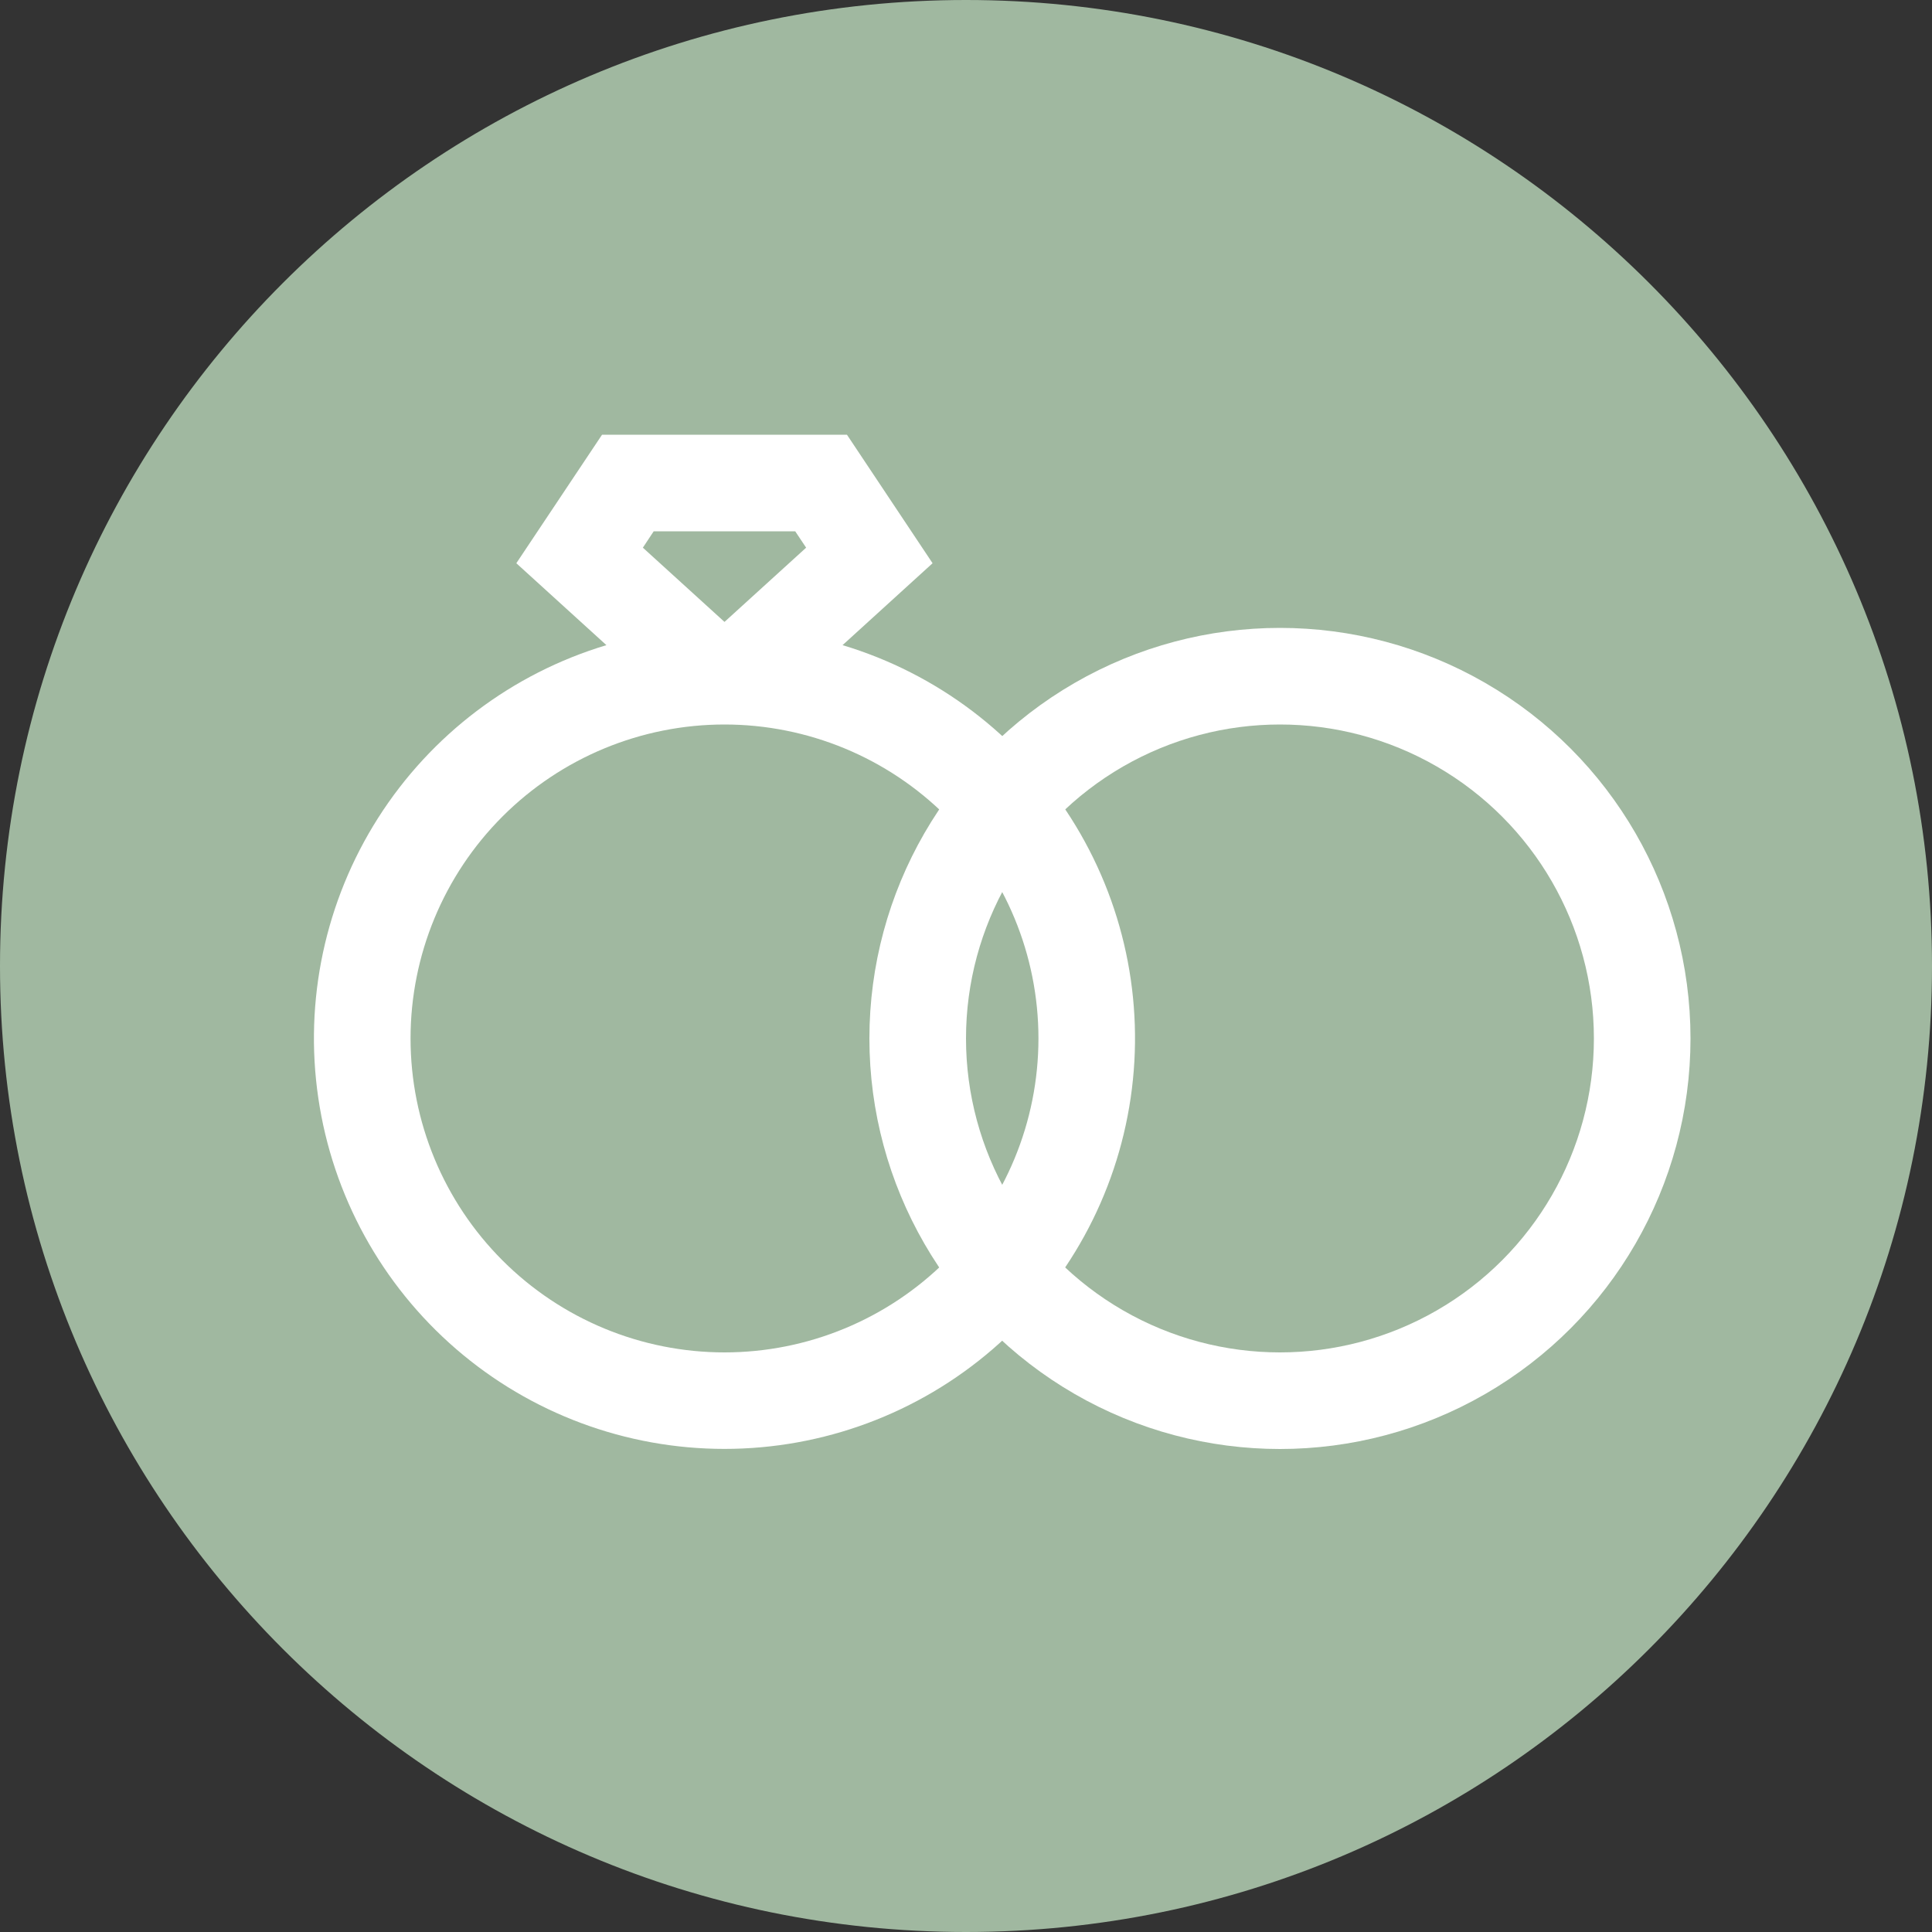
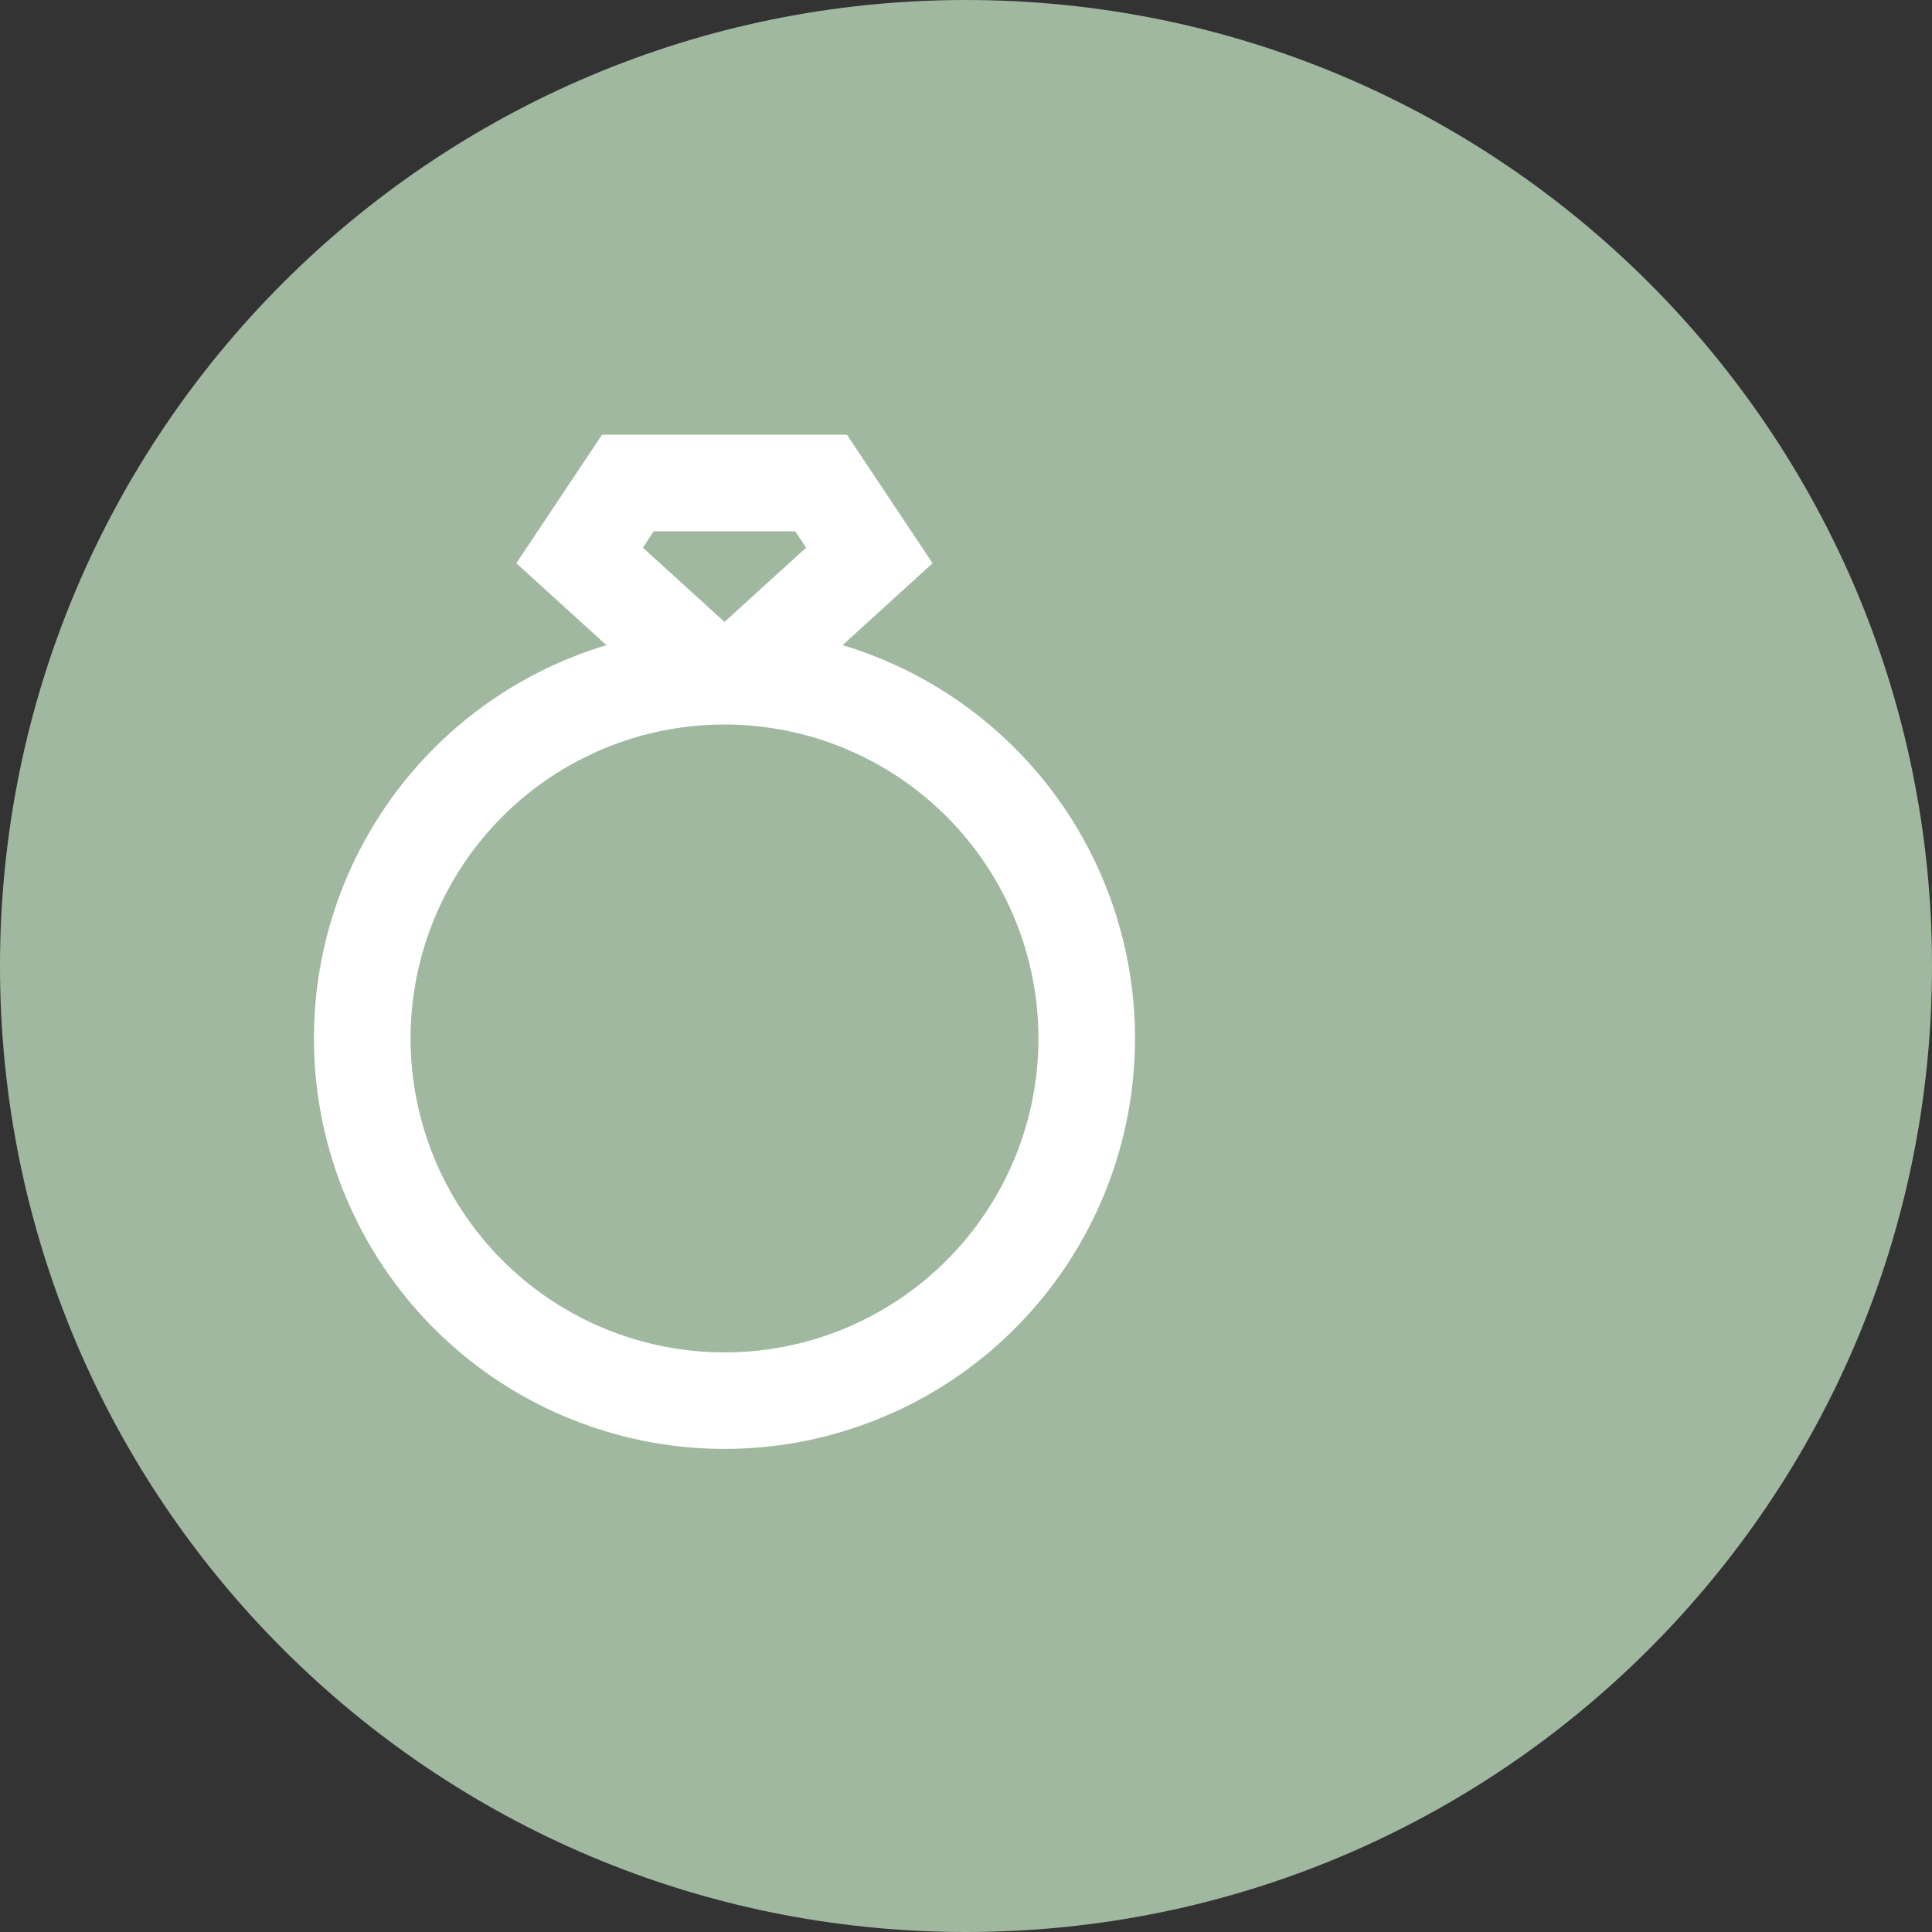
<svg xmlns="http://www.w3.org/2000/svg" width="40" height="40" viewBox="0 0 40 40" fill="none">
  <rect x="0" y="0" width="40" height="40" fill="#333333" stroke="none" />
  <path d="M20 40C31.046 40 40 31.046 40 20C40 8.954 31.046 0 20 0C8.954 0 0 8.954 0 20C0 31.046 8.954 40 20 40Z" fill="#A0B8A0" />
  <path d="M12.465 9L10.69 11.661L12.555 13.357C10.601 13.944 8.923 15.214 7.828 16.935C6.733 18.657 6.293 20.715 6.59 22.733C6.886 24.752 7.899 26.596 9.443 27.93C10.987 29.264 12.959 29.998 14.999 29.998C17.04 29.998 19.012 29.264 20.556 27.93C22.1 26.596 23.113 24.752 23.409 22.733C23.706 20.715 23.266 18.657 22.171 16.935C21.076 15.214 19.398 13.944 17.444 13.357L19.308 11.661L17.535 9H12.465ZM15 15C16.724 15 18.377 15.685 19.596 16.904C20.815 18.123 21.5 19.776 21.5 21.5C21.5 23.224 20.815 24.877 19.596 26.096C18.377 27.315 16.724 28 15 28C13.276 28 11.623 27.315 10.404 26.096C9.185 24.877 8.5 23.224 8.5 21.5C8.5 19.776 9.185 18.123 10.404 16.904C11.623 15.685 13.276 15 15 15ZM13.31 11.339L13.534 11H16.464L16.69 11.339L15 12.876L13.31 11.339Z" fill="white" />
-   <circle cx="26.5" cy="21.5" r="7.5" stroke="white" stroke-width="2" />
</svg>